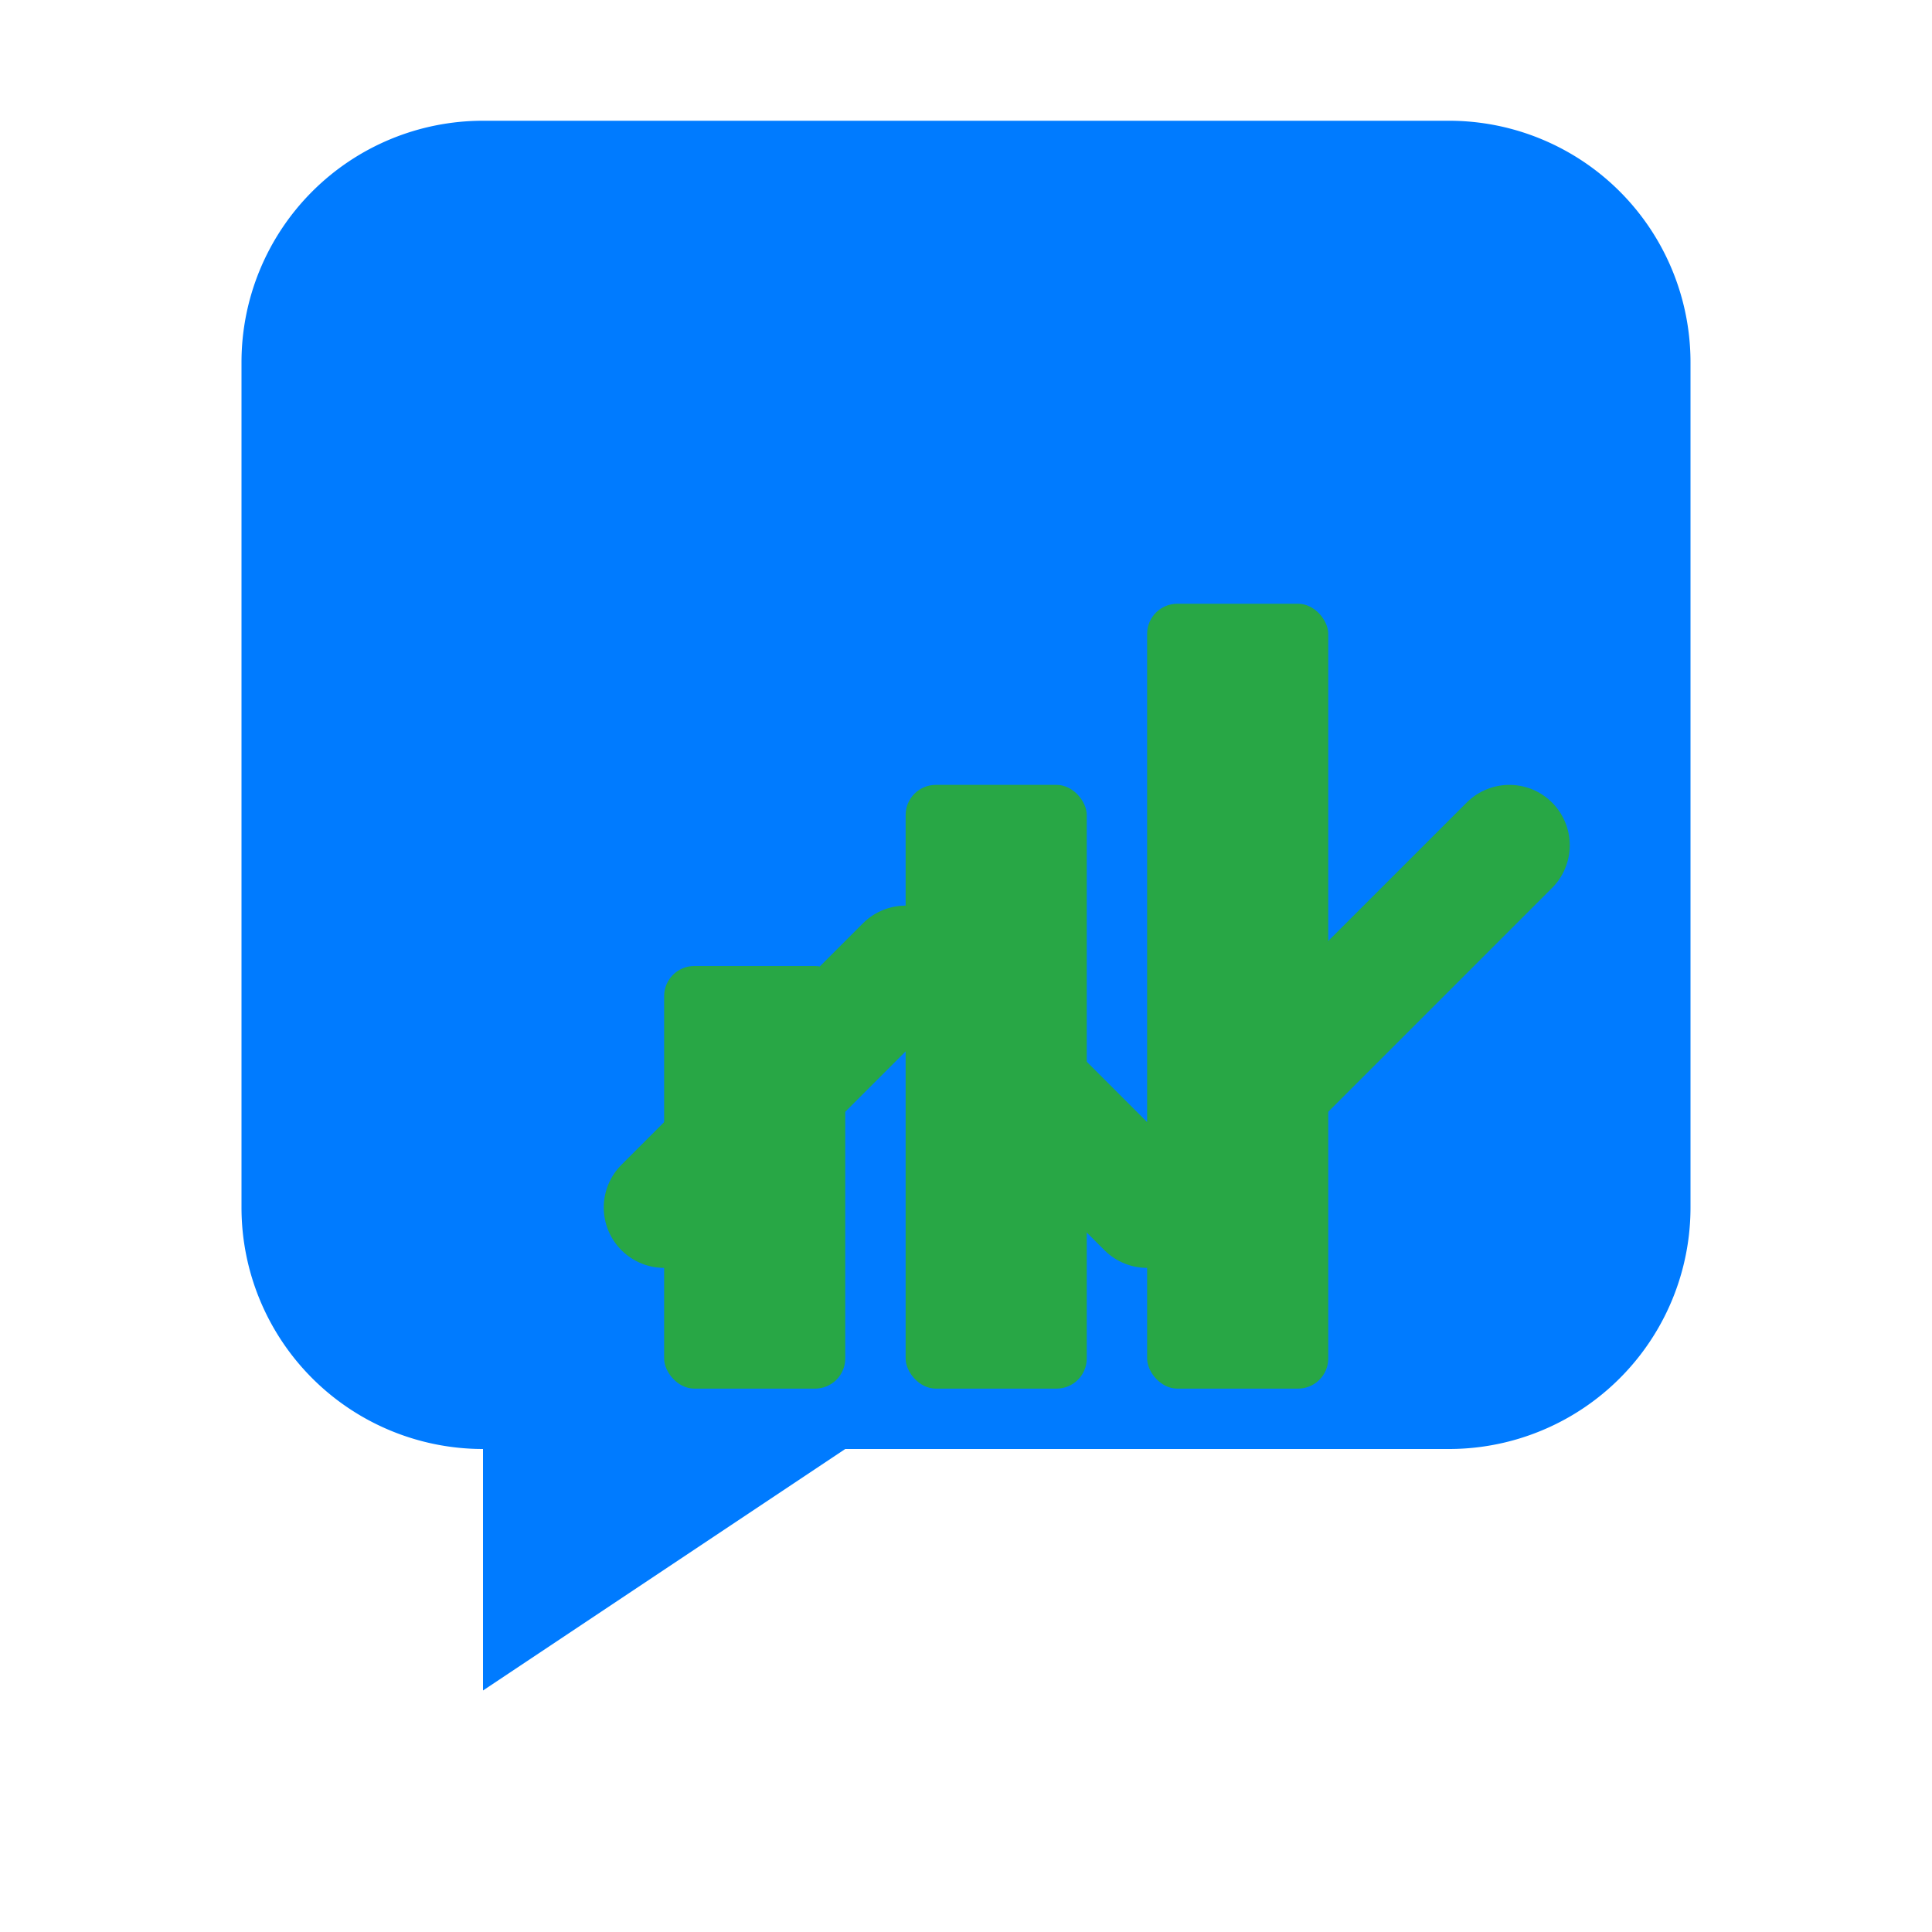
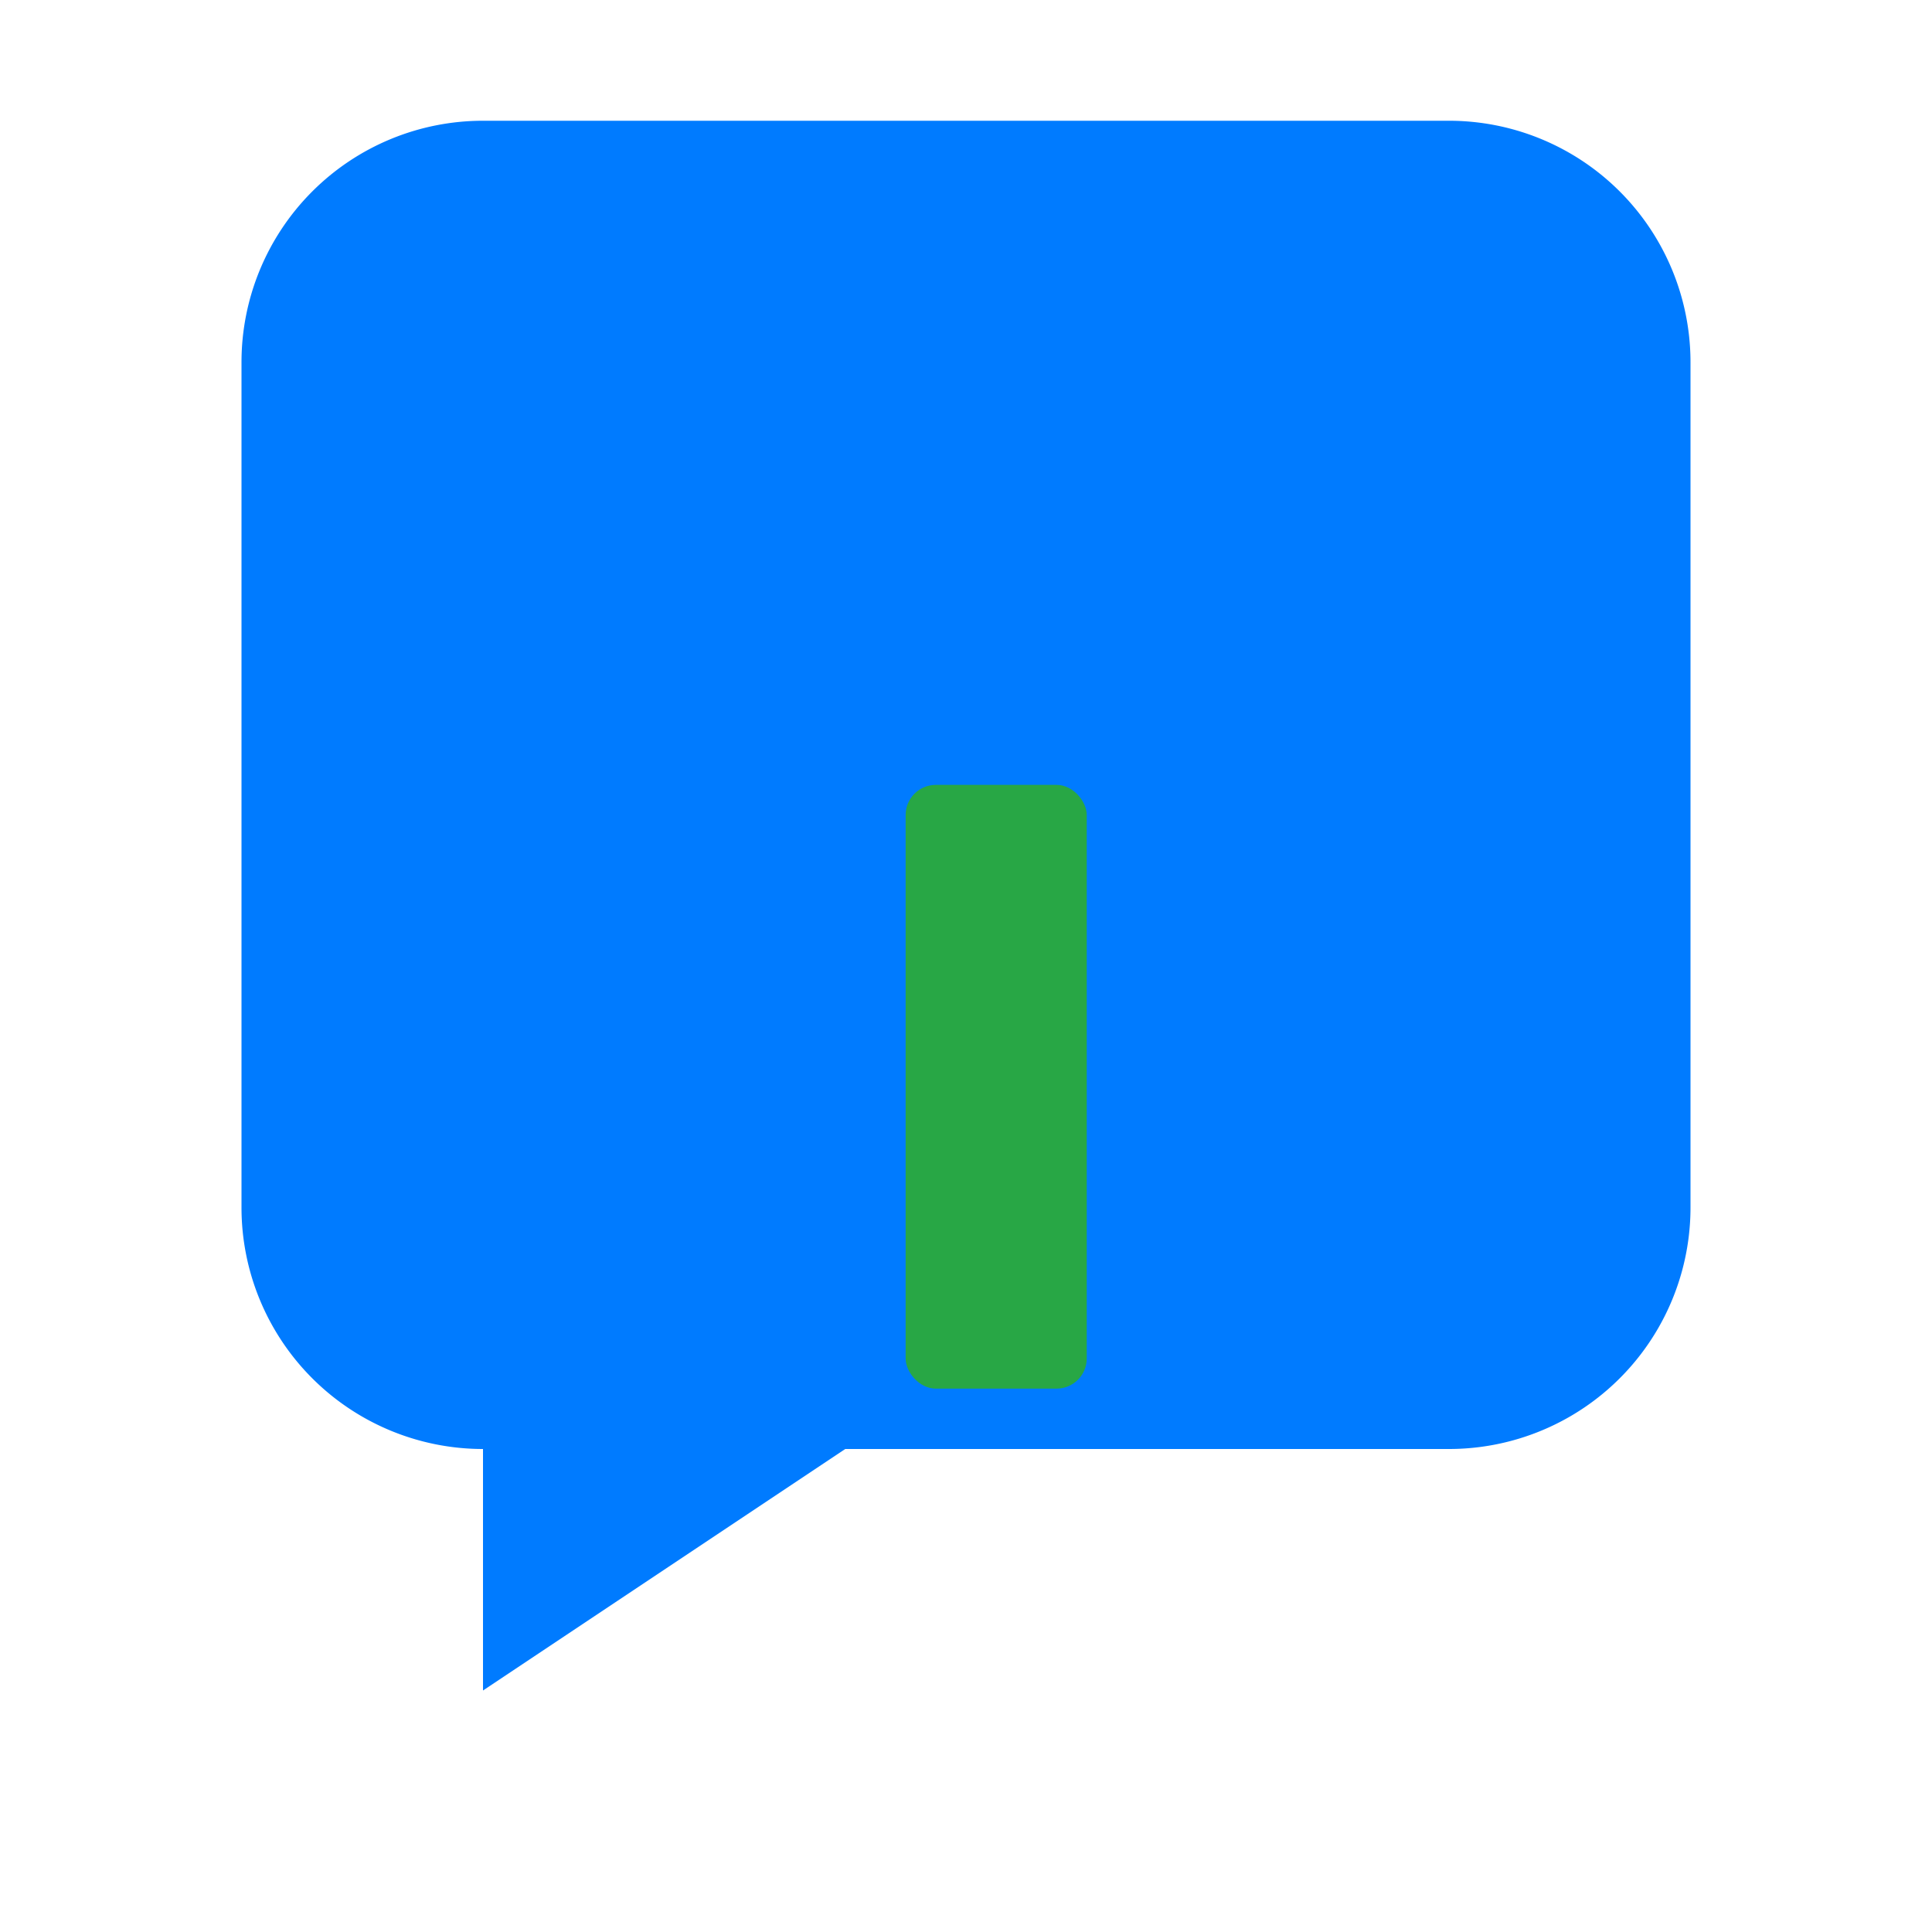
<svg xmlns="http://www.w3.org/2000/svg" width="64" height="64" viewBox="0 0 64 64" fill="none">
-   <path d="M8 12a8 8 0 0 1 8-8h32a8 8 0 0 1 8 8v28a8 8 0 0 1-8 8H28l-12 8V48H16a8 8 0 0 1-8-8V12z" fill="#007BFF" />
-   <rect x="22" y="32" width="6" height="14" rx="1" fill="#28A745" />
+   <path d="M8 12a8 8 0 0 1 8-8h32a8 8 0 0 1 8 8v28a8 8 0 0 1-8 8H28l-12 8V48a8 8 0 0 1-8-8V12z" fill="#007BFF" />
  <rect x="30" y="26" width="6" height="20" rx="1" fill="#28A745" />
-   <rect x="38" y="20" width="6" height="26" rx="1" fill="#28A745" />
-   <path d="M22 40l8-8 8 8 12-12" stroke="#28A745" stroke-width="4" stroke-linecap="round" stroke-linejoin="round" />
</svg>